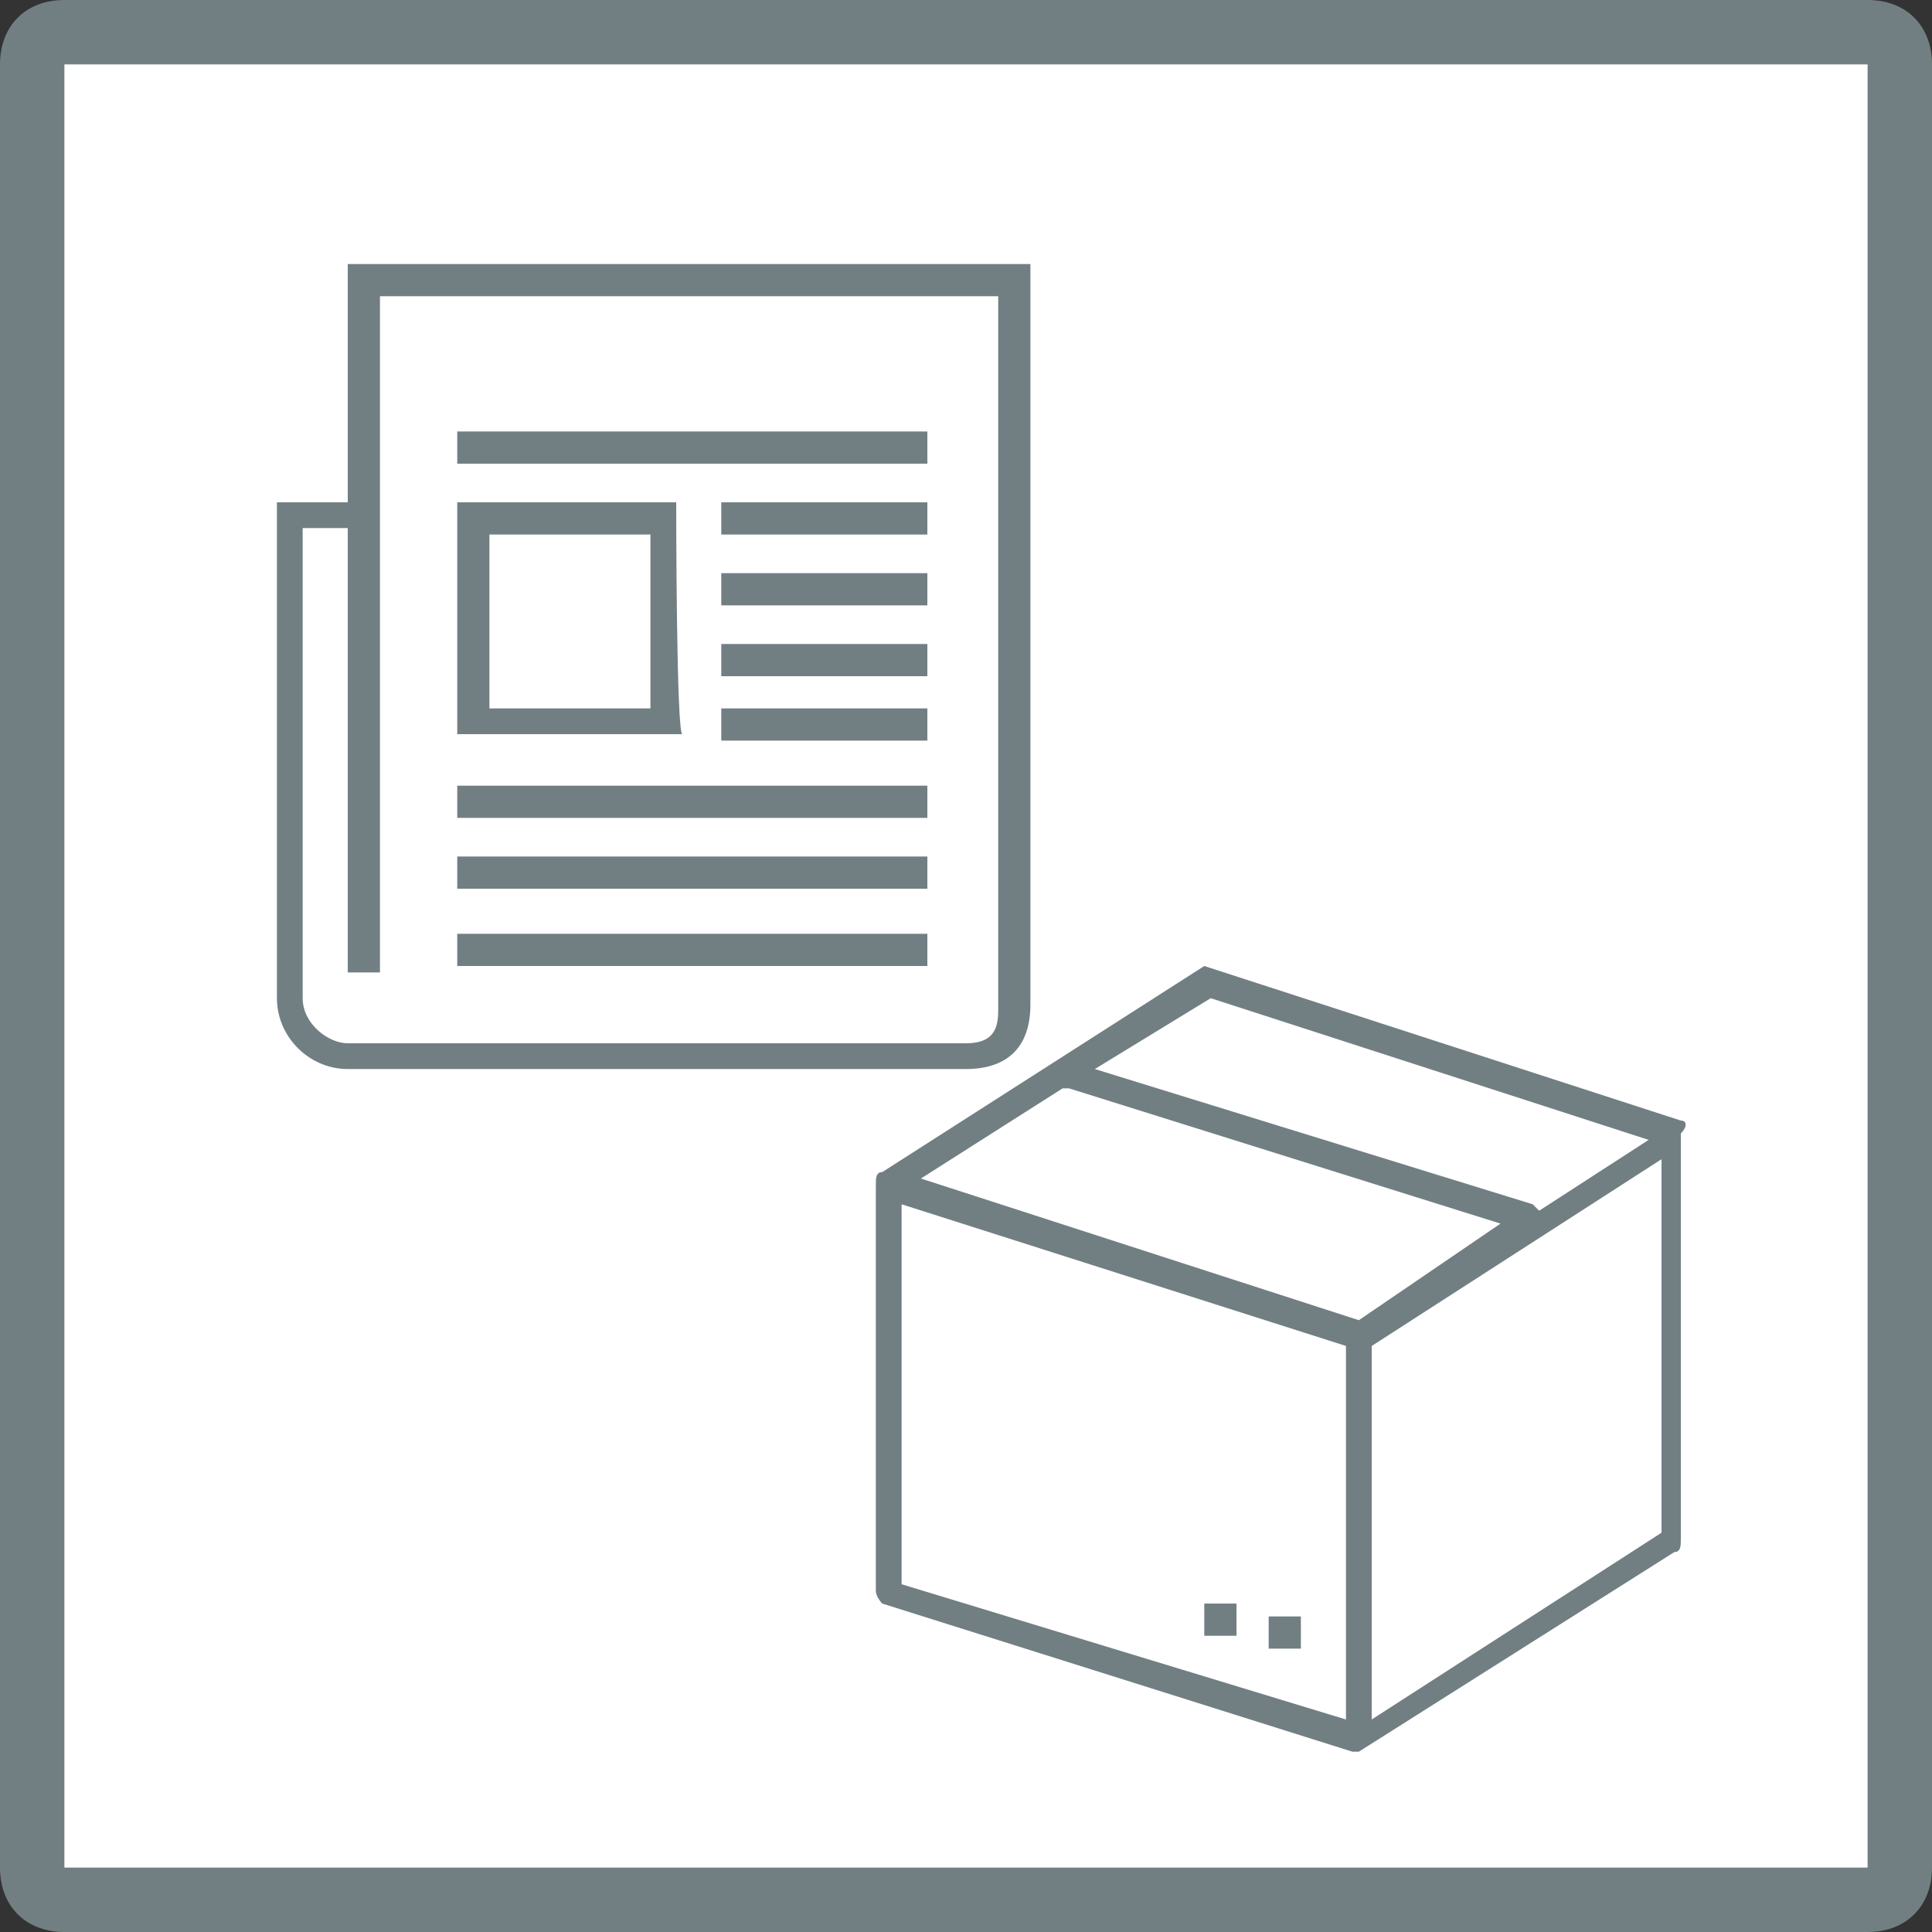
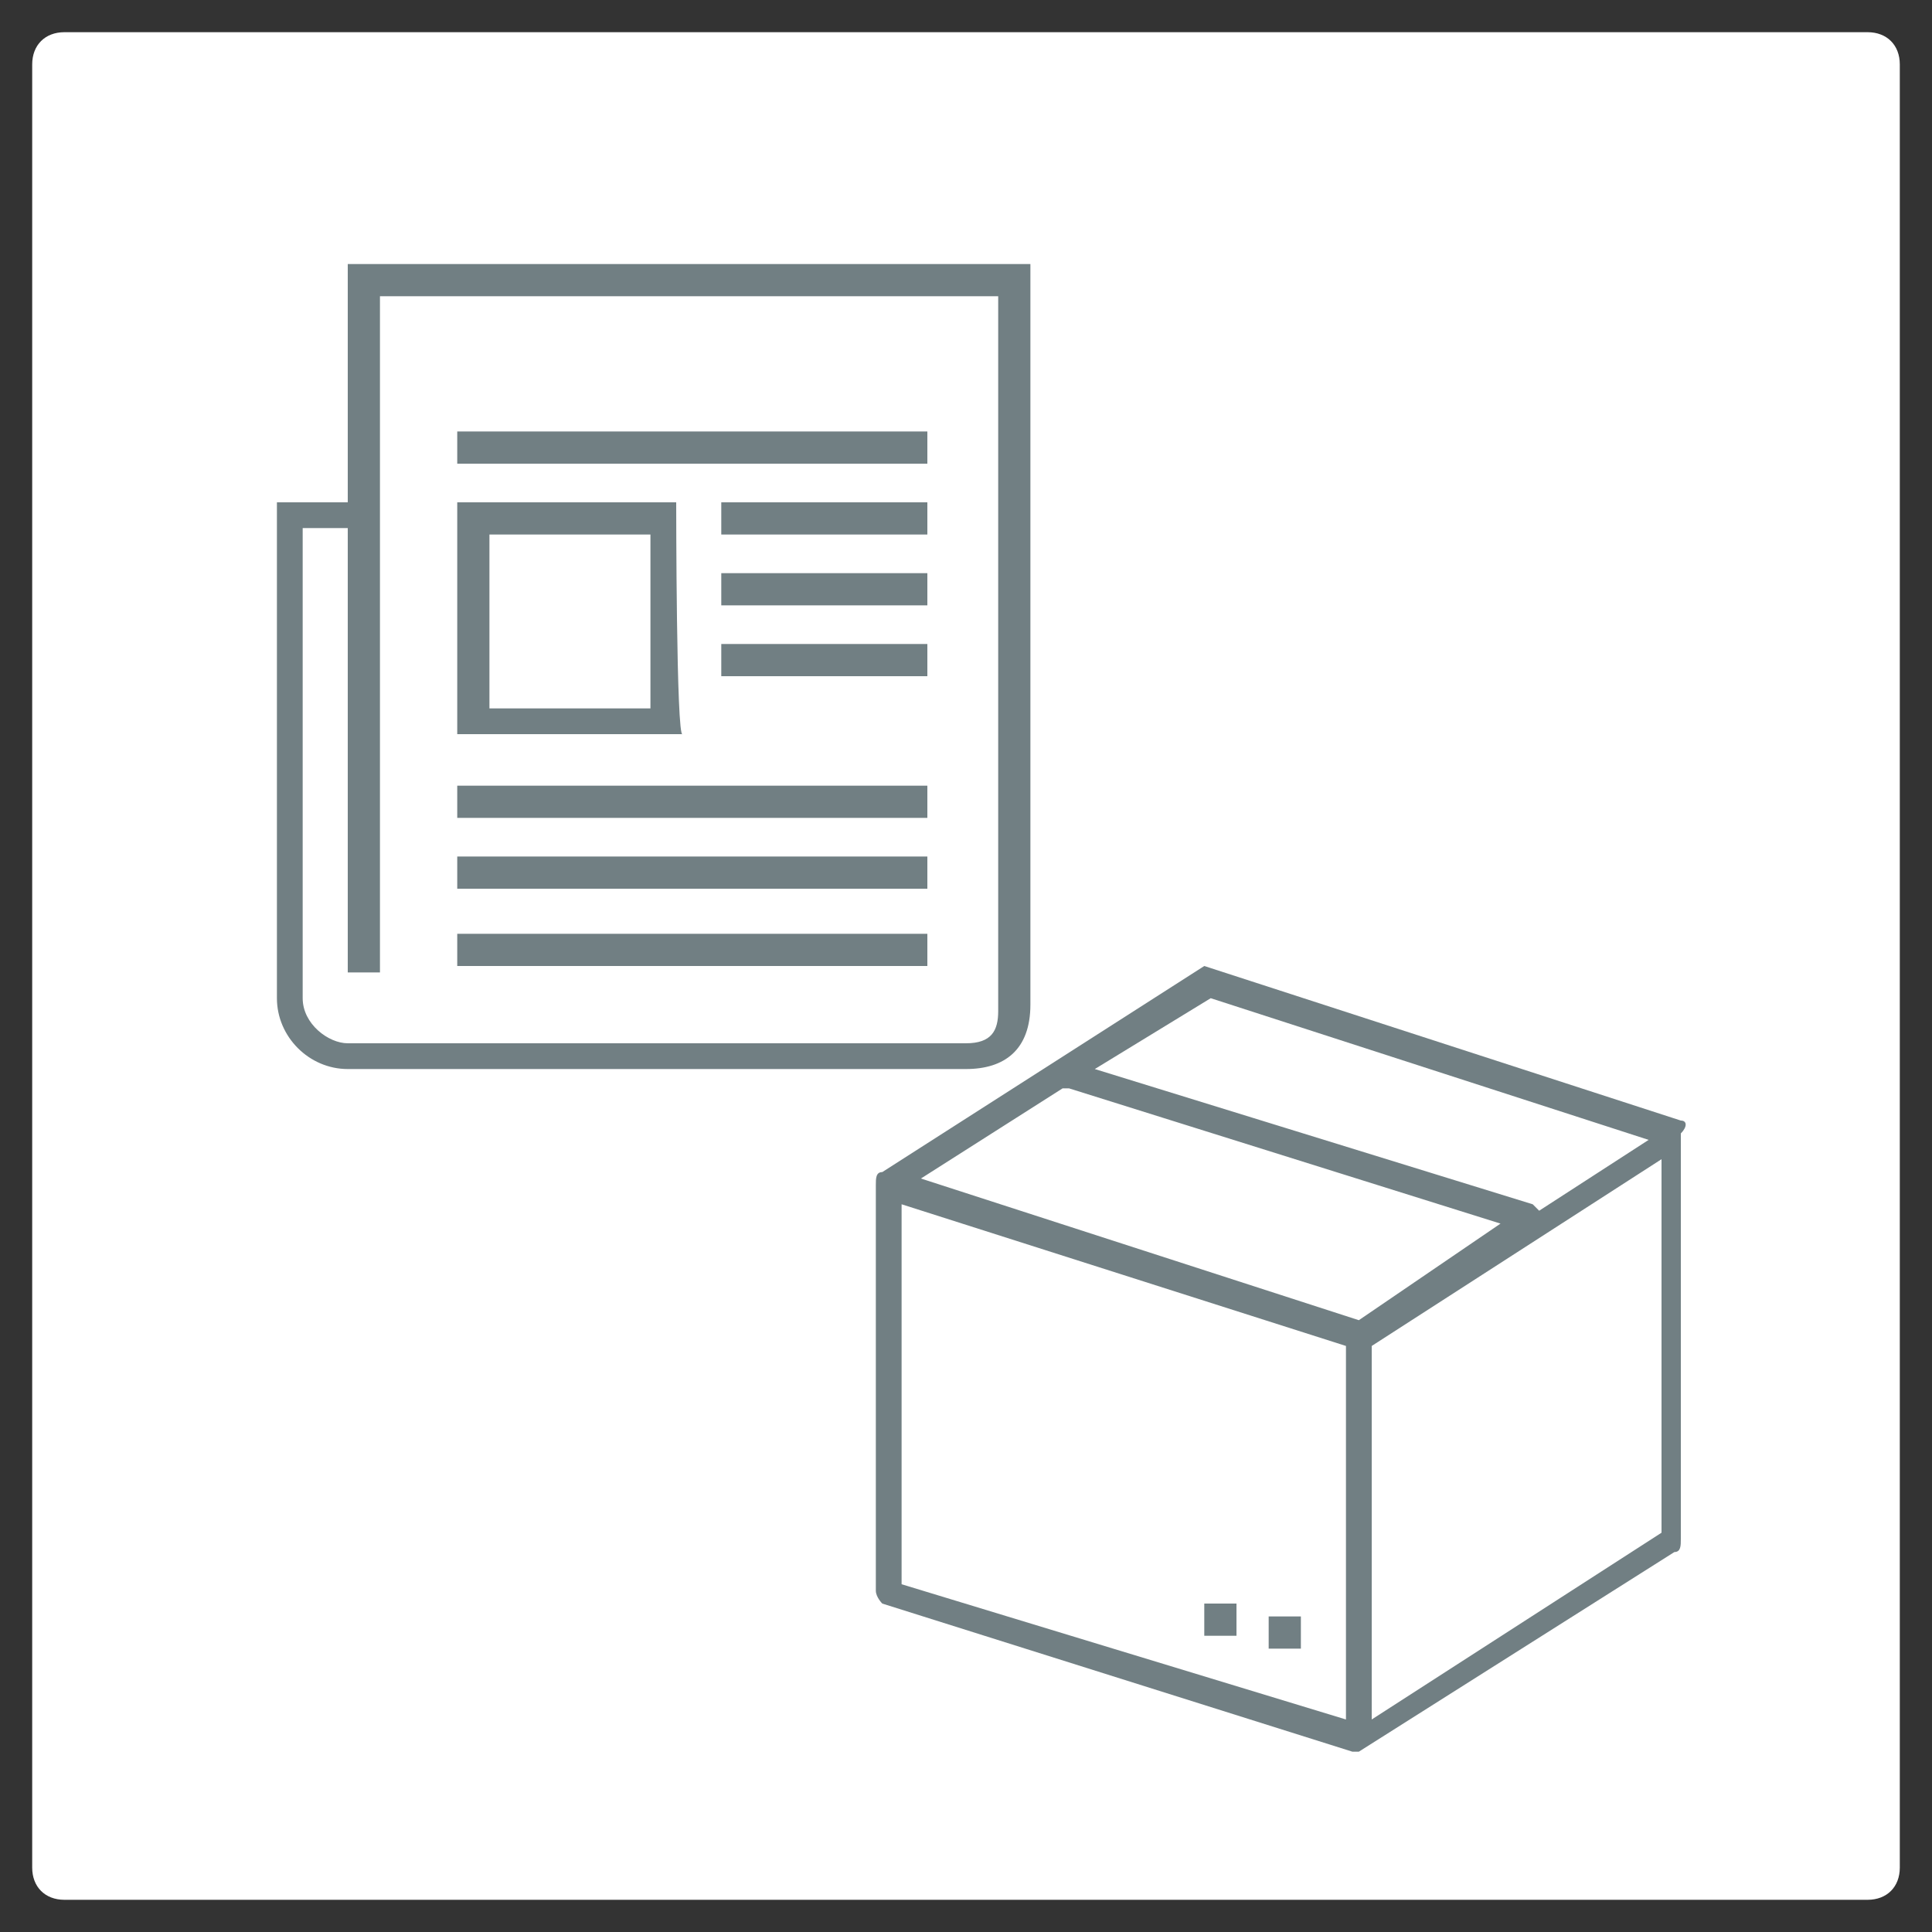
<svg xmlns="http://www.w3.org/2000/svg" version="1.1" id="レイヤー_1" x="0px" y="0px" viewBox="0 0 30 30" style="enable-background:new 0 0 30 30;" xml:space="preserve">
  <rect x="0" y="0" width="30" height="30" fill="#333333" stroke="none" />
  <g>
    <path style="fill:#FFFFFF;" d="M1,29.5c-0.3,0-0.5-0.2-0.5-0.5V1c0-0.3,0.2-0.5,0.5-0.5h28c0.3,0,0.5,0.2,0.5,0.5v28c0,0.3-0.2,0.5-0.5,0.5   H1z" />
-     <path style="fill:#717F83;" d="M29,1v28H1V1H29 M29,0H1C0.4,0,0,0.4,0,1v28c0,0.6,0.4,1,1,1h28c0.6,0,1-0.4,1-1V1C30,0.4,29.6,0,29,0L29,0z   " />
  </g>
  <g>
    <g>
      <path style="fill-rule:evenodd;clip-rule:evenodd;fill:#717F83;" d="M26.1,17.4L26.1,17.4C26.1,17.4,26.1,17.3,26.1,17.4L26.1,17.4L26.1,17.4L18.7,15l0,0l0,0l-5,3.2    c0,0,0,0,0,0c-0.1,0-0.1,0.1-0.1,0.2v6.3c0,0.1,0.1,0.2,0.1,0.2l7.3,2.3c0,0,0,0,0,0c0,0,0,0,0,0c0,0,0.1,0,0.1,0c0,0,0,0,0,0    c0,0,0,0,0,0l0,0c0,0,0,0,0,0l4.9-3.1c0.1,0,0.1-0.1,0.1-0.2v-6.3C26.2,17.5,26.2,17.4,26.1,17.4z M18.8,15.5L18.8,15.5l6.8,2.2    l0,0l-1.7,1.1l0,0c0,0-0.1-0.1-0.1-0.1L17,16.6L18.8,15.5z M20.9,26.7L20.9,26.7L14,24.6v-5.9l6.9,2.2V26.7z M21.1,20.5L21.1,20.5    l-6.8-2.2l2.2-1.4l0,0c0,0,0,0,0.1,0l6.7,2.1l0,0L21.1,20.5z M25.8,23.8L25.8,23.8l-4.5,2.9v-5.8l0,0l4.5-2.9V23.8z M19.2,24.9    h-0.5v0.5h0.5V24.9z M20.2,25.1h-0.5v0.5h0.5V25.1z" />
    </g>
  </g>
  <g>
    <path style="fill:#717F83;" d="M5.4,4.1v3.7L4.3,7.8v7.7c0,0.6,0.5,1.1,1.1,1.1H15c0.6,0,1-0.3,1-1V4.1H5.4z M15.5,15.7   c0,0.3-0.1,0.5-0.5,0.5H5.4c-0.3,0-0.7-0.3-0.7-0.7V8.2h0.7v6.9h0.5V8.2V8V4.6h9.6L15.5,15.7L15.5,15.7z" />
    <rect x="7.1" y="6.7" style="fill:#717F83;" width="7.3" height="0.5" />
    <path style="fill:#717F83;" d="M10.5,7.8H7.1v3.6h3.5C10.5,11.5,10.5,7.8,10.5,7.8z M10.1,11H7.6V8.3h2.5V11z" />
    <rect x="7.1" y="12.2" style="fill:#717F83;" width="7.3" height="0.5" />
    <rect x="7.1" y="13.3" style="fill:#717F83;" width="7.3" height="0.5" />
    <rect x="7.1" y="14.5" style="fill:#717F83;" width="7.3" height="0.5" />
    <rect x="11.2" y="7.8" style="fill:#717F83;" width="3.2" height="0.5" />
    <rect x="11.2" y="8.9" style="fill:#717F83;" width="3.2" height="0.5" />
    <rect x="11.2" y="10" style="fill:#717F83;" width="3.2" height="0.5" />
-     <rect x="11.2" y="11" style="fill:#717F83;" width="3.2" height="0.5" />
  </g>
</svg>